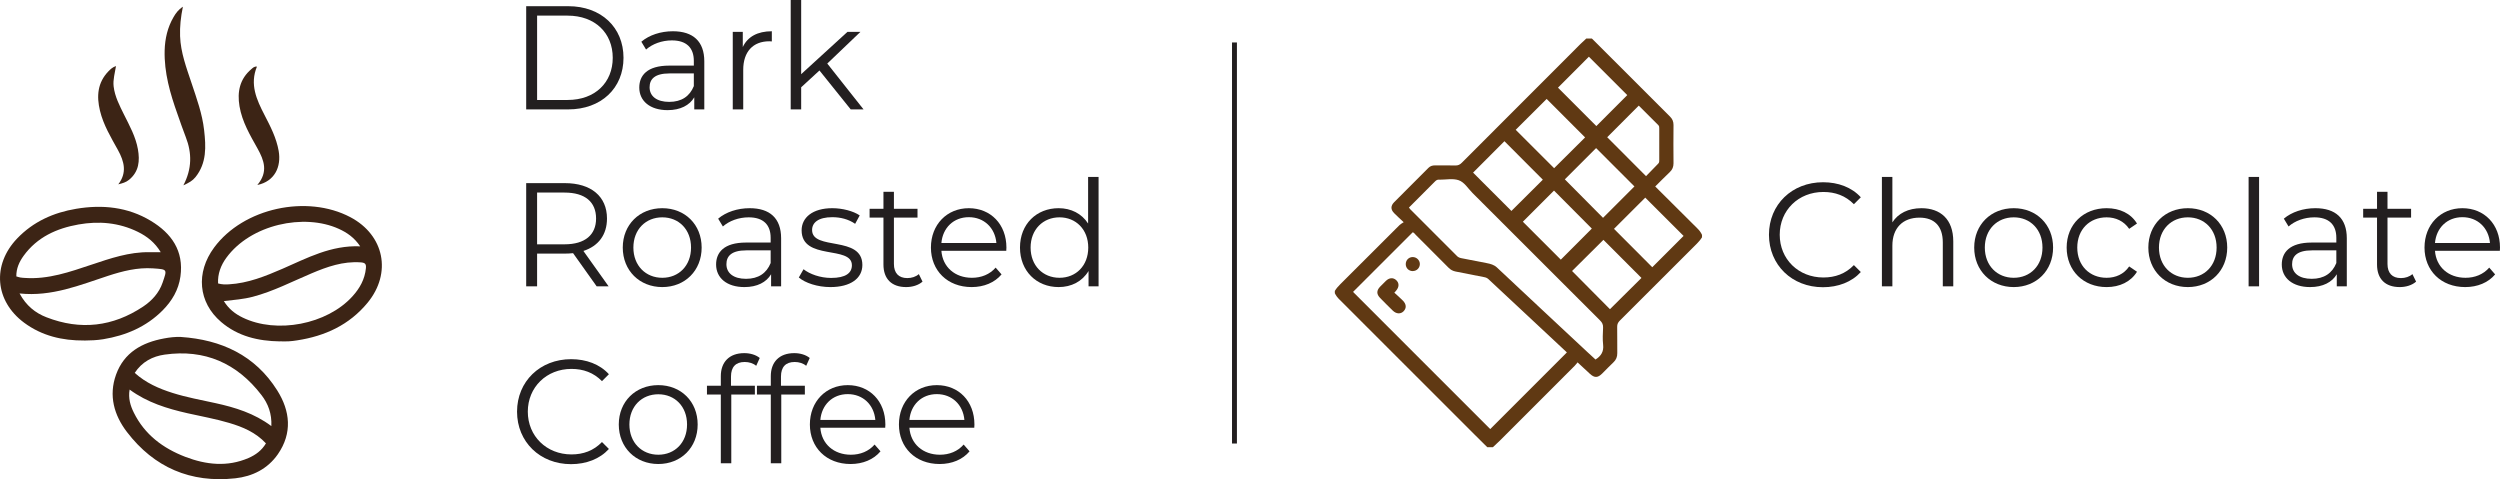
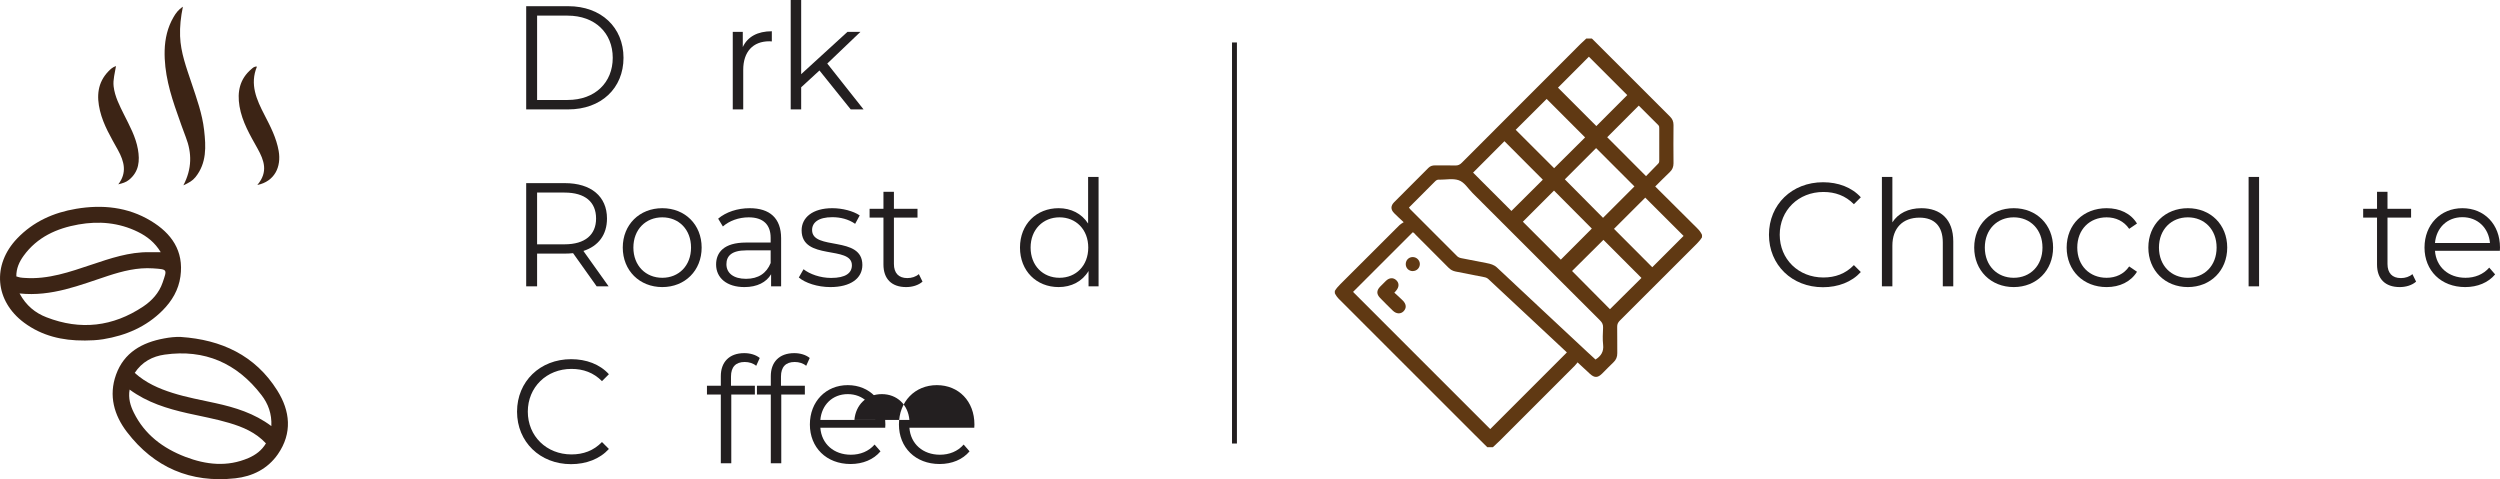
<svg xmlns="http://www.w3.org/2000/svg" id="Layer_2" viewBox="0 0 508.66 97.5">
  <defs>
    <style>.cls-1{fill:#603913;}.cls-1,.cls-2,.cls-3{stroke-width:0px;}.cls-2{fill:#3c2415;}.cls-3{fill:#231f20;}</style>
  </defs>
  <g id="Layer_1-2">
    <path class="cls-2" d="m36.81,68.56c8.22.56,15.1,3.72,19.6,10.88,2.63,4.18,3.11,8.66.13,12.97-2.08,3-5.19,4.53-8.69,4.91-9.05.99-16.48-2.19-22.01-9.41-2.64-3.44-3.76-7.42-2.23-11.68,1.62-4.51,5.29-6.54,9.77-7.37,1.12-.21,2.26-.35,3.43-.3Zm-10.44,10.71c-.3,1.79.16,3.27.85,4.67,2.21,4.48,5.93,7.26,10.48,9.01,4.24,1.62,8.55,2.1,12.86.24,1.46-.63,2.7-1.55,3.55-2.98-2.09-2.24-4.71-3.34-7.48-4.16-2.78-.83-5.65-1.33-8.47-1.97-4.14-.94-8.19-2.17-11.78-4.81Zm28.84,7.42c.12-2.52-.66-4.56-2.01-6.31-4.98-6.49-11.55-9.38-19.7-8.23-2.44.34-4.61,1.46-6.09,3.72,2.28,2.05,4.92,3.2,7.71,4.08,2.85.9,5.79,1.43,8.71,2.07,4.01.88,7.89,2.06,11.39,4.68Z" />
    <path class="cls-2" d="m17.13,69.28c-4.44.03-8.6-.94-12.22-3.62-5.96-4.42-6.56-11.77-1.42-17.14,3.28-3.43,7.4-5.27,12.02-6.04,5.32-.89,10.49-.37,15.17,2.45,4.2,2.53,6.76,6.1,6.03,11.33-.38,2.72-1.71,4.96-3.61,6.88-3.34,3.36-7.47,5.12-12.09,5.88-1.29.21-2.58.26-3.88.27Zm-13.15-9.57c1.35,2.49,3.21,3.97,5.49,4.85,6.91,2.68,13.49,1.92,19.65-2.18,1.8-1.2,3.25-2.8,3.96-4.87.94-2.75,1.04-2.7-1.97-2.91-3.14-.21-6.15.55-9.12,1.52-5.77,1.89-11.45,4.27-18,3.59Zm-.65-3.47c.29.08.54.18.8.22.31.05.62.07.94.09,4.76.33,9.14-1.23,13.55-2.7,3.83-1.28,7.66-2.6,11.78-2.54.72,0,1.44,0,2.3,0-1.17-1.95-2.76-3.21-4.66-4.14-3.85-1.89-7.92-2.23-12.06-1.5-4.45.79-8.42,2.57-11.18,6.38-.88,1.22-1.5,2.56-1.48,4.19Z" />
-     <path class="cls-2" d="m56.93,69.46c-4.39-.07-8.51-1.02-11.94-3.95-4.68-4-5.18-10.07-1.42-15.15,5.96-8.05,18.88-10.84,27.72-6.17,6.92,3.66,8.47,11.37,3.49,17.42-3.72,4.51-8.65,6.77-14.32,7.64-.58.09-1.17.17-1.76.2-.59.03-1.18,0-1.77,0Zm-11.39-8.21c.98,1.6,2.3,2.62,3.83,3.36,6.92,3.37,17.16,1.4,22.33-4.3,1.49-1.64,2.53-3.48,2.75-5.74.09-.9-.21-1.13-1.08-1.19-3.57-.25-6.81.89-10.01,2.25-3.94,1.66-7.75,3.65-11.92,4.75-1.9.5-3.84.64-5.9.88Zm27.75-11.13c-1.22-1.8-2.69-2.8-4.36-3.56-7.06-3.21-17.92-.91-22.88,5.89-1.11,1.52-1.78,3.27-1.68,5.22.8.23,1.5.22,2.21.18,3.88-.22,7.4-1.65,10.91-3.17,4.99-2.17,9.84-4.81,15.8-4.56Z" />
    <path class="cls-2" d="m37.21,1.38c-.43,2.09-.64,4.02-.57,5.98.12,3.35,1.3,6.44,2.34,9.57,1.04,3.13,2.18,6.24,2.55,9.54.38,3.35.55,6.69-1.76,9.57-.58.73-1.33,1.15-2.46,1.67,1.77-3.38,1.75-6.57.49-9.81-.6-1.54-1.13-3.1-1.68-4.66-1.5-4.2-2.74-8.46-2.62-12.99.07-2.39.59-4.68,1.81-6.77.45-.78.97-1.51,1.9-2.11Z" />
    <path class="cls-2" d="m52.37,37.62c2.23-2.63,1.37-4.99.04-7.38-1.53-2.74-3.15-5.46-3.68-8.62-.49-2.93.04-5.56,2.43-7.57.29-.24.56-.56,1.12-.5-1.5,3.61-.07,6.74,1.54,9.85,1.21,2.34,2.42,4.67,2.88,7.31.57,3.26-.84,6.21-4.34,6.93Z" />
    <path class="cls-2" d="m24.05,37.53c1.84-2.39,1.23-4.67-.05-7-1.42-2.57-2.96-5.1-3.66-8.01-.71-2.95-.51-5.7,1.73-8.02.41-.42.83-.83,1.53-1.06-.22,1.42-.64,2.75-.48,4.15.25,2.07,1.2,3.88,2.1,5.7,1.14,2.28,2.39,4.53,2.84,7.07.41,2.34.24,4.55-1.8,6.22-.63.52-1.36.72-2.22.93Z" />
    <g id="BJGy4K.tif">
      <path class="cls-1" d="m271.6,59.18c.3-.51.69-.94,1.11-1.36,4.02-4.01,8.03-8.03,12.06-12.04.21-.21.49-.34.83-.57-.78-.73-1.38-1.27-1.95-1.85-.71-.73-.72-1.47,0-2.21,2.32-2.34,4.66-4.67,6.99-7,.37-.37.81-.5,1.32-.5,1.38.01,2.76-.02,4.14.02.56.02.95-.17,1.34-.57,8.04-8.06,16.09-16.11,24.14-24.16.38-.38.78-.73,1.17-1.1.38,0,.76,0,1.14,0,.24.24.49.48.73.72,5.05,5.05,10.1,10.11,15.16,15.15.5.49.72,1.02.72,1.72-.02,2.6-.03,5.19,0,7.79,0,.73-.22,1.29-.75,1.79-1,.94-1.95,1.93-2.97,2.93,2.89,2.88,5.7,5.69,8.53,8.49.41.4.76.83.99,1.36v.49c-.31.5-.69.94-1.11,1.36-5.21,5.2-10.4,10.4-15.61,15.59-.37.37-.55.73-.54,1.27.03,1.78,0,3.57.02,5.35.01.76-.23,1.35-.78,1.87-.79.74-1.53,1.53-2.3,2.29-.91.9-1.57.9-2.51.03-.8-.74-1.6-1.49-2.49-2.31-.24.29-.42.53-.63.74-5.06,5.07-10.13,10.14-15.2,15.2-.45.45-.93.88-1.4,1.32h-1.14c-.88-.87-1.75-1.74-2.63-2.61-9.13-9.13-18.26-18.26-27.39-27.38-.41-.4-.77-.83-1-1.35v-.49Zm47.2,12.55s-.02-.04-.05-.08c-5.3-4.95-10.6-9.9-15.9-14.85-.25-.23-.52-.35-.86-.41-1.94-.37-3.87-.76-5.8-1.14-.58-.11-1.05-.36-1.47-.79-2.2-2.23-4.43-4.45-6.65-6.66-.2-.2-.36-.47-.63-.54-4.08,4.07-8.13,8.13-12.14,12.13,9.31,9.31,18.64,18.64,27.91,27.91,5.13-5.13,10.33-10.33,15.58-15.58Zm-32.13-29.5c.09.12.16.24.25.33,3.17,3.18,6.35,6.35,9.52,9.53.24.24.52.36.85.43,1.75.34,3.5.67,5.24,1.02.74.15,1.44.32,2.04.88,6.13,5.76,12.29,11.5,18.44,17.24.55.51,1.1,1.01,1.62,1.49,1.15-.73,1.7-1.63,1.55-2.99-.13-1.15-.06-2.33-.01-3.49.03-.62-.18-1.05-.62-1.48-8.66-8.64-17.3-17.29-25.95-25.93-.91-.91-1.65-2.21-2.83-2.6-1.17-.39-2.57-.1-3.87-.1-.03,0-.05,0-.08,0-.35-.05-.6.11-.85.36-1.73,1.75-3.48,3.49-5.3,5.31Zm30.33-24.39c2.57,2.57,5.21,5.22,7.8,7.81,2.06-2.07,4.2-4.2,6.29-6.3-2.6-2.6-5.23-5.23-7.81-7.81-2.1,2.1-4.25,4.26-6.29,6.3Zm-8.61,8.57c2.59,2.59,5.24,5.23,7.82,7.81,2.06-2.05,4.2-4.18,6.3-6.26-2.61-2.61-5.24-5.24-7.82-7.83-2.11,2.1-4.27,4.25-6.3,6.28Zm-.87,16.51c2.15-2.14,4.29-4.27,6.39-6.36-2.6-2.61-5.23-5.25-7.81-7.83-2.12,2.12-4.27,4.27-6.38,6.39,2.56,2.56,5.2,5.2,7.8,7.8Zm27.23-2.71c-2.11,2.1-4.26,4.25-6.36,6.35,2.58,2.59,5.21,5.22,7.79,7.81,2.12-2.12,4.27-4.27,6.37-6.37-2.58-2.58-5.21-5.21-7.8-7.79Zm-8.52,8.6c-2.17,2.16-4.33,4.3-6.37,6.33,2.57,2.59,5.19,5.23,7.71,7.77,2.12-2.1,4.28-4.25,6.41-6.36-2.58-2.58-5.19-5.2-7.74-7.75Zm-1.48-18.68c-2.16,2.16-4.31,4.31-6.36,6.36,2.58,2.6,5.2,5.24,7.77,7.83,2.12-2.12,4.27-4.27,6.39-6.39-2.57-2.57-5.19-5.18-7.8-7.8Zm-8.57,8.65c-2.17,2.17-4.32,4.32-6.33,6.33,2.57,2.57,5.2,5.2,7.72,7.72,2.08-2.08,4.22-4.23,6.31-6.32-2.54-2.55-5.15-5.17-7.69-7.73Zm10.83-10.86c2.56,2.56,5.18,5.2,7.9,7.92.8-.82,1.64-1.7,2.49-2.56.22-.22.2-.49.2-.76,0-2.11,0-4.22,0-6.33,0-.27.02-.53-.21-.75-1.34-1.33-2.67-2.67-3.96-3.95-2.2,2.21-4.36,4.36-6.42,6.43Z" />
      <path class="cls-1" d="m283.71,59.56c.59.55,1.19,1.05,1.73,1.61.72.73.75,1.52.15,2.15-.6.62-1.49.58-2.22-.13-.87-.85-1.73-1.7-2.58-2.58-.74-.77-.73-1.5,0-2.27.39-.41.79-.81,1.2-1.2.69-.66,1.48-.7,2.09-.14.63.59.62,1.39-.03,2.15-.08.1-.17.19-.36.41Z" />
      <path class="cls-1" d="m287.46,55.16c-.81,0-1.43-.59-1.44-1.41,0-.81.6-1.44,1.41-1.45.79,0,1.45.63,1.46,1.41,0,.79-.62,1.43-1.42,1.44Z" />
    </g>
    <path class="cls-3" d="m107.06,1.26h8.55c6.72,0,11.25,4.32,11.25,10.5s-4.53,10.5-11.25,10.5h-8.55V1.26Zm8.43,19.08c5.58,0,9.18-3.54,9.18-8.58s-3.6-8.58-9.18-8.58h-6.21v17.16h6.21Z" />
-     <path class="cls-3" d="m143.3,12.48v9.78h-2.04v-2.46c-.96,1.62-2.82,2.61-5.43,2.61-3.57,0-5.76-1.86-5.76-4.59,0-2.43,1.56-4.47,6.09-4.47h5.01v-.96c0-2.7-1.53-4.17-4.47-4.17-2.04,0-3.96.72-5.25,1.86l-.96-1.59c1.59-1.35,3.93-2.13,6.42-2.13,4.08,0,6.39,2.04,6.39,6.12Zm-2.13,5.04v-2.58h-4.95c-3.06,0-4.05,1.2-4.05,2.82,0,1.83,1.47,2.97,3.99,2.97s4.17-1.14,5.01-3.21Z" />
    <path class="cls-3" d="m157.04,6.36v2.07c-.18,0-.36-.03-.51-.03-3.3,0-5.31,2.1-5.31,5.82v8.04h-2.13V6.48h2.04v3.09c.99-2.1,3-3.21,5.91-3.21Z" />
    <path class="cls-3" d="m166.73,14.34l-3.72,3.42v4.5h-2.13V0h2.13v15.09l9.42-8.61h2.64l-6.75,6.45,7.38,9.33h-2.61l-6.36-7.92Z" />
    <path class="cls-3" d="m121.4,58.26l-4.8-6.75c-.54.06-1.08.09-1.68.09h-5.64v6.66h-2.22v-21h7.86c5.34,0,8.58,2.7,8.58,7.2,0,3.3-1.74,5.61-4.8,6.6l5.13,7.2h-2.43Zm-.12-13.8c0-3.36-2.22-5.28-6.42-5.28h-5.58v10.53h5.58c4.2,0,6.42-1.95,6.42-5.25Z" />
    <path class="cls-3" d="m126.71,50.37c0-4.68,3.42-8.01,8.04-8.01s8.01,3.33,8.01,8.01-3.39,8.04-8.01,8.04-8.04-3.36-8.04-8.04Zm13.89,0c0-3.69-2.49-6.15-5.85-6.15s-5.88,2.46-5.88,6.15,2.52,6.15,5.88,6.15,5.85-2.46,5.85-6.15Z" />
    <path class="cls-3" d="m158.93,48.48v9.78h-2.04v-2.46c-.96,1.62-2.82,2.61-5.43,2.61-3.57,0-5.76-1.86-5.76-4.59,0-2.43,1.56-4.47,6.09-4.47h5.01v-.96c0-2.7-1.53-4.17-4.47-4.17-2.04,0-3.96.72-5.25,1.86l-.96-1.59c1.59-1.35,3.93-2.13,6.42-2.13,4.08,0,6.39,2.04,6.39,6.12Zm-2.13,5.04v-2.58h-4.95c-3.06,0-4.05,1.2-4.05,2.82,0,1.83,1.47,2.97,3.99,2.97s4.17-1.14,5.01-3.21Z" />
    <path class="cls-3" d="m162.53,56.46l.96-1.68c1.26.99,3.39,1.77,5.61,1.77,3,0,4.23-1.02,4.23-2.58,0-4.11-10.23-.87-10.23-7.11,0-2.58,2.22-4.5,6.24-4.5,2.04,0,4.26.57,5.58,1.47l-.93,1.71c-1.38-.96-3.03-1.35-4.65-1.35-2.85,0-4.11,1.11-4.11,2.61,0,4.26,10.23,1.05,10.23,7.11,0,2.73-2.4,4.5-6.51,4.5-2.61,0-5.13-.84-6.42-1.95Z" />
    <path class="cls-3" d="m187.7,57.3c-.84.75-2.1,1.11-3.33,1.11-2.97,0-4.62-1.68-4.62-4.59v-9.54h-2.82v-1.8h2.82v-3.45h2.13v3.45h4.8v1.8h-4.8v9.42c0,1.86.96,2.88,2.73,2.88.87,0,1.74-.27,2.34-.81l.75,1.53Z" />
-     <path class="cls-3" d="m204.74,51.03h-13.2c.24,3.3,2.76,5.49,6.21,5.49,1.92,0,3.63-.69,4.83-2.07l1.2,1.38c-1.41,1.68-3.6,2.58-6.09,2.58-4.92,0-8.28-3.36-8.28-8.04s3.27-8.01,7.71-8.01,7.65,3.27,7.65,8.01c0,.18-.03.42-.03.66Zm-13.2-1.59h11.19c-.27-3.09-2.52-5.25-5.61-5.25s-5.31,2.16-5.58,5.25Z" />
    <path class="cls-3" d="m223.52,36v22.26h-2.04v-3.12c-1.29,2.13-3.48,3.27-6.09,3.27-4.5,0-7.86-3.27-7.86-8.04s3.36-8.01,7.86-8.01c2.52,0,4.68,1.08,6,3.12v-9.48h2.13Zm-2.1,14.37c0-3.69-2.52-6.15-5.85-6.15s-5.88,2.46-5.88,6.15,2.52,6.15,5.88,6.15,5.85-2.46,5.85-6.15Z" />
    <path class="cls-3" d="m105.2,83.76c0-6.15,4.68-10.68,11.01-10.68,3.06,0,5.82,1.02,7.68,3.06l-1.41,1.41c-1.71-1.74-3.81-2.49-6.21-2.49-5.07,0-8.88,3.72-8.88,8.7s3.81,8.7,8.88,8.7c2.4,0,4.5-.75,6.21-2.52l1.41,1.41c-1.86,2.04-4.62,3.09-7.71,3.09-6.3,0-10.98-4.53-10.98-10.68Z" />
-     <path class="cls-3" d="m125.9,86.37c0-4.68,3.42-8.01,8.04-8.01s8.01,3.33,8.01,8.01-3.39,8.04-8.01,8.04-8.04-3.36-8.04-8.04Zm13.89,0c0-3.69-2.49-6.15-5.85-6.15s-5.88,2.46-5.88,6.15,2.52,6.15,5.88,6.15,5.85-2.46,5.85-6.15Z" />
    <path class="cls-3" d="m148.73,76.62v1.86h4.86v1.8h-4.8v13.98h-2.13v-13.98h-2.82v-1.8h2.82v-1.95c0-2.82,1.68-4.68,4.77-4.68,1.17,0,2.37.33,3.15.99l-.72,1.59c-.6-.51-1.44-.78-2.34-.78-1.83,0-2.79,1.02-2.79,2.97Z" />
    <path class="cls-3" d="m158.9,76.62v1.86h4.86v1.8h-4.8v13.98h-2.13v-13.98h-2.82v-1.8h2.82v-1.95c0-2.82,1.68-4.68,4.77-4.68,1.17,0,2.37.33,3.15.99l-.72,1.59c-.6-.51-1.44-.78-2.34-.78-1.83,0-2.79,1.02-2.79,2.97Z" />
    <path class="cls-3" d="m180.11,87.03h-13.2c.24,3.3,2.76,5.49,6.21,5.49,1.92,0,3.63-.69,4.83-2.07l1.2,1.38c-1.41,1.68-3.6,2.58-6.09,2.58-4.92,0-8.28-3.36-8.28-8.04s3.27-8.01,7.71-8.01,7.65,3.27,7.65,8.01c0,.18-.03.42-.03.66Zm-13.2-1.59h11.19c-.27-3.09-2.52-5.25-5.61-5.25s-5.31,2.16-5.58,5.25Z" />
-     <path class="cls-3" d="m198.23,87.03h-13.2c.24,3.3,2.76,5.49,6.21,5.49,1.92,0,3.63-.69,4.83-2.07l1.2,1.38c-1.41,1.68-3.6,2.58-6.09,2.58-4.92,0-8.28-3.36-8.28-8.04s3.27-8.01,7.71-8.01,7.65,3.27,7.65,8.01c0,.18-.03.42-.03.66Zm-13.2-1.59h11.19c-.27-3.09-2.52-5.25-5.61-5.25s-5.31,2.16-5.58,5.25Z" />
+     <path class="cls-3" d="m198.23,87.03h-13.2c.24,3.3,2.76,5.49,6.21,5.49,1.92,0,3.63-.69,4.83-2.07l1.2,1.38c-1.41,1.68-3.6,2.58-6.09,2.58-4.92,0-8.28-3.36-8.28-8.04s3.27-8.01,7.71-8.01,7.65,3.27,7.65,8.01c0,.18-.03.42-.03.66Zm-13.2-1.59c-.27-3.09-2.52-5.25-5.61-5.25s-5.31,2.16-5.58,5.25Z" />
    <rect class="cls-3" x="250.67" y="8.64" width="1" height="81.6" />
    <path class="cls-3" d="m359.92,47.76c0-6.15,4.68-10.68,11.01-10.68,3.06,0,5.82,1.02,7.68,3.06l-1.41,1.41c-1.71-1.74-3.81-2.49-6.21-2.49-5.07,0-8.88,3.72-8.88,8.7s3.81,8.7,8.88,8.7c2.4,0,4.5-.75,6.21-2.52l1.41,1.41c-1.86,2.04-4.62,3.09-7.71,3.09-6.3,0-10.98-4.53-10.98-10.68Z" />
    <path class="cls-3" d="m397.42,49.11v9.15h-2.13v-8.94c0-3.33-1.74-5.04-4.74-5.04-3.39,0-5.52,2.1-5.52,5.7v8.28h-2.13v-22.26h2.13v9.24c1.17-1.83,3.24-2.88,5.91-2.88,3.84,0,6.48,2.22,6.48,6.75Z" />
    <path class="cls-3" d="m401.68,50.37c0-4.68,3.42-8.01,8.04-8.01s8.01,3.33,8.01,8.01-3.39,8.04-8.01,8.04-8.04-3.36-8.04-8.04Zm13.89,0c0-3.69-2.49-6.15-5.85-6.15s-5.88,2.46-5.88,6.15,2.52,6.15,5.88,6.15,5.85-2.46,5.85-6.15Z" />
    <path class="cls-3" d="m420.49,50.37c0-4.71,3.42-8.01,8.13-8.01,2.67,0,4.92,1.05,6.18,3.12l-1.59,1.08c-1.08-1.59-2.76-2.34-4.59-2.34-3.45,0-5.97,2.46-5.97,6.15s2.52,6.15,5.97,6.15c1.83,0,3.51-.72,4.59-2.31l1.59,1.08c-1.26,2.04-3.51,3.12-6.18,3.12-4.71,0-8.13-3.33-8.13-8.04Z" />
    <path class="cls-3" d="m437.11,50.37c0-4.68,3.42-8.01,8.04-8.01s8.01,3.33,8.01,8.01-3.39,8.04-8.01,8.04-8.04-3.36-8.04-8.04Zm13.89,0c0-3.69-2.49-6.15-5.85-6.15s-5.88,2.46-5.88,6.15,2.52,6.15,5.88,6.15,5.85-2.46,5.85-6.15Z" />
    <path class="cls-3" d="m457.51,36h2.13v22.26h-2.13v-22.26Z" />
-     <path class="cls-3" d="m477.49,48.48v9.78h-2.04v-2.46c-.96,1.62-2.82,2.61-5.43,2.61-3.57,0-5.76-1.86-5.76-4.59,0-2.43,1.56-4.47,6.09-4.47h5.01v-.96c0-2.7-1.53-4.17-4.47-4.17-2.04,0-3.96.72-5.25,1.86l-.96-1.59c1.59-1.35,3.93-2.13,6.42-2.13,4.08,0,6.39,2.04,6.39,6.12Zm-2.13,5.04v-2.58h-4.95c-3.06,0-4.05,1.2-4.05,2.82,0,1.83,1.47,2.97,3.99,2.97s4.17-1.14,5.01-3.21Z" />
    <path class="cls-3" d="m491.59,57.3c-.84.75-2.1,1.11-3.33,1.11-2.97,0-4.62-1.68-4.62-4.59v-9.54h-2.82v-1.8h2.82v-3.45h2.13v3.45h4.8v1.8h-4.8v9.42c0,1.86.96,2.88,2.73,2.88.87,0,1.74-.27,2.34-.81l.75,1.53Z" />
    <path class="cls-3" d="m508.63,51.03h-13.2c.24,3.3,2.76,5.49,6.21,5.49,1.92,0,3.63-.69,4.83-2.07l1.2,1.38c-1.41,1.68-3.6,2.58-6.09,2.58-4.92,0-8.28-3.36-8.28-8.04s3.27-8.01,7.71-8.01,7.65,3.27,7.65,8.01c0,.18-.03.42-.03.66Zm-13.2-1.59h11.19c-.27-3.09-2.52-5.25-5.61-5.25s-5.31,2.16-5.58,5.25Z" />
  </g>
</svg>